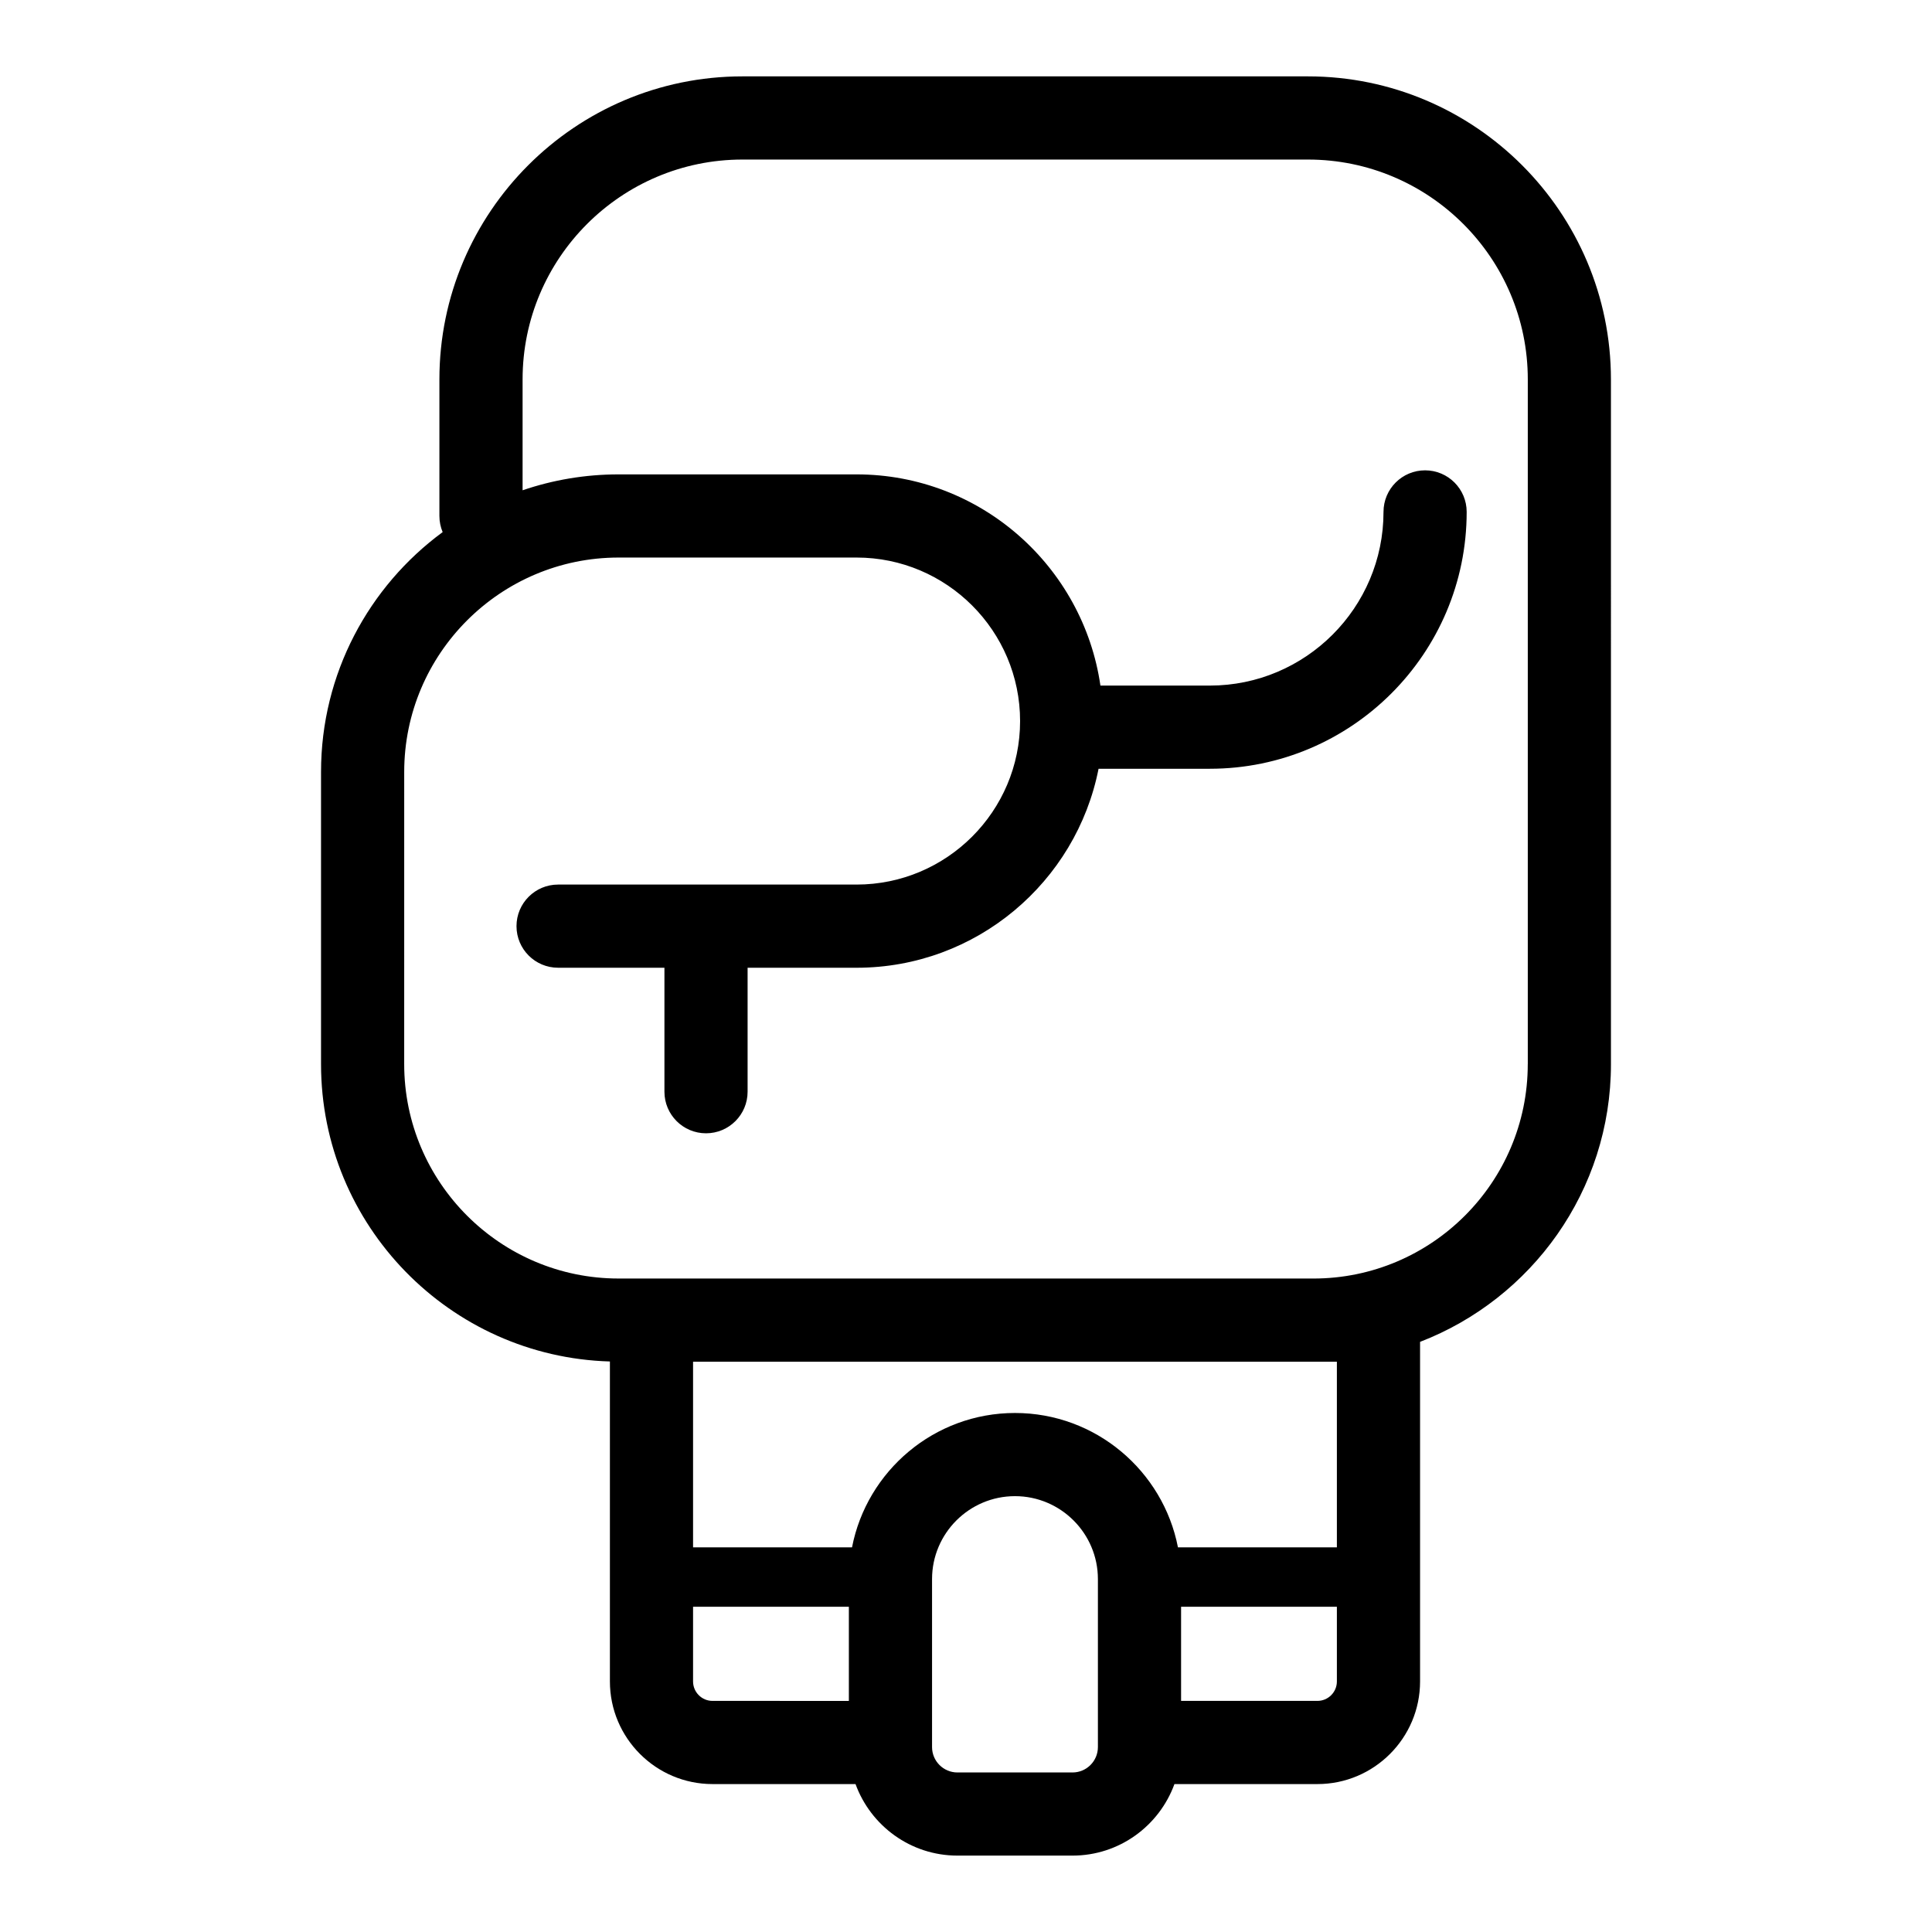
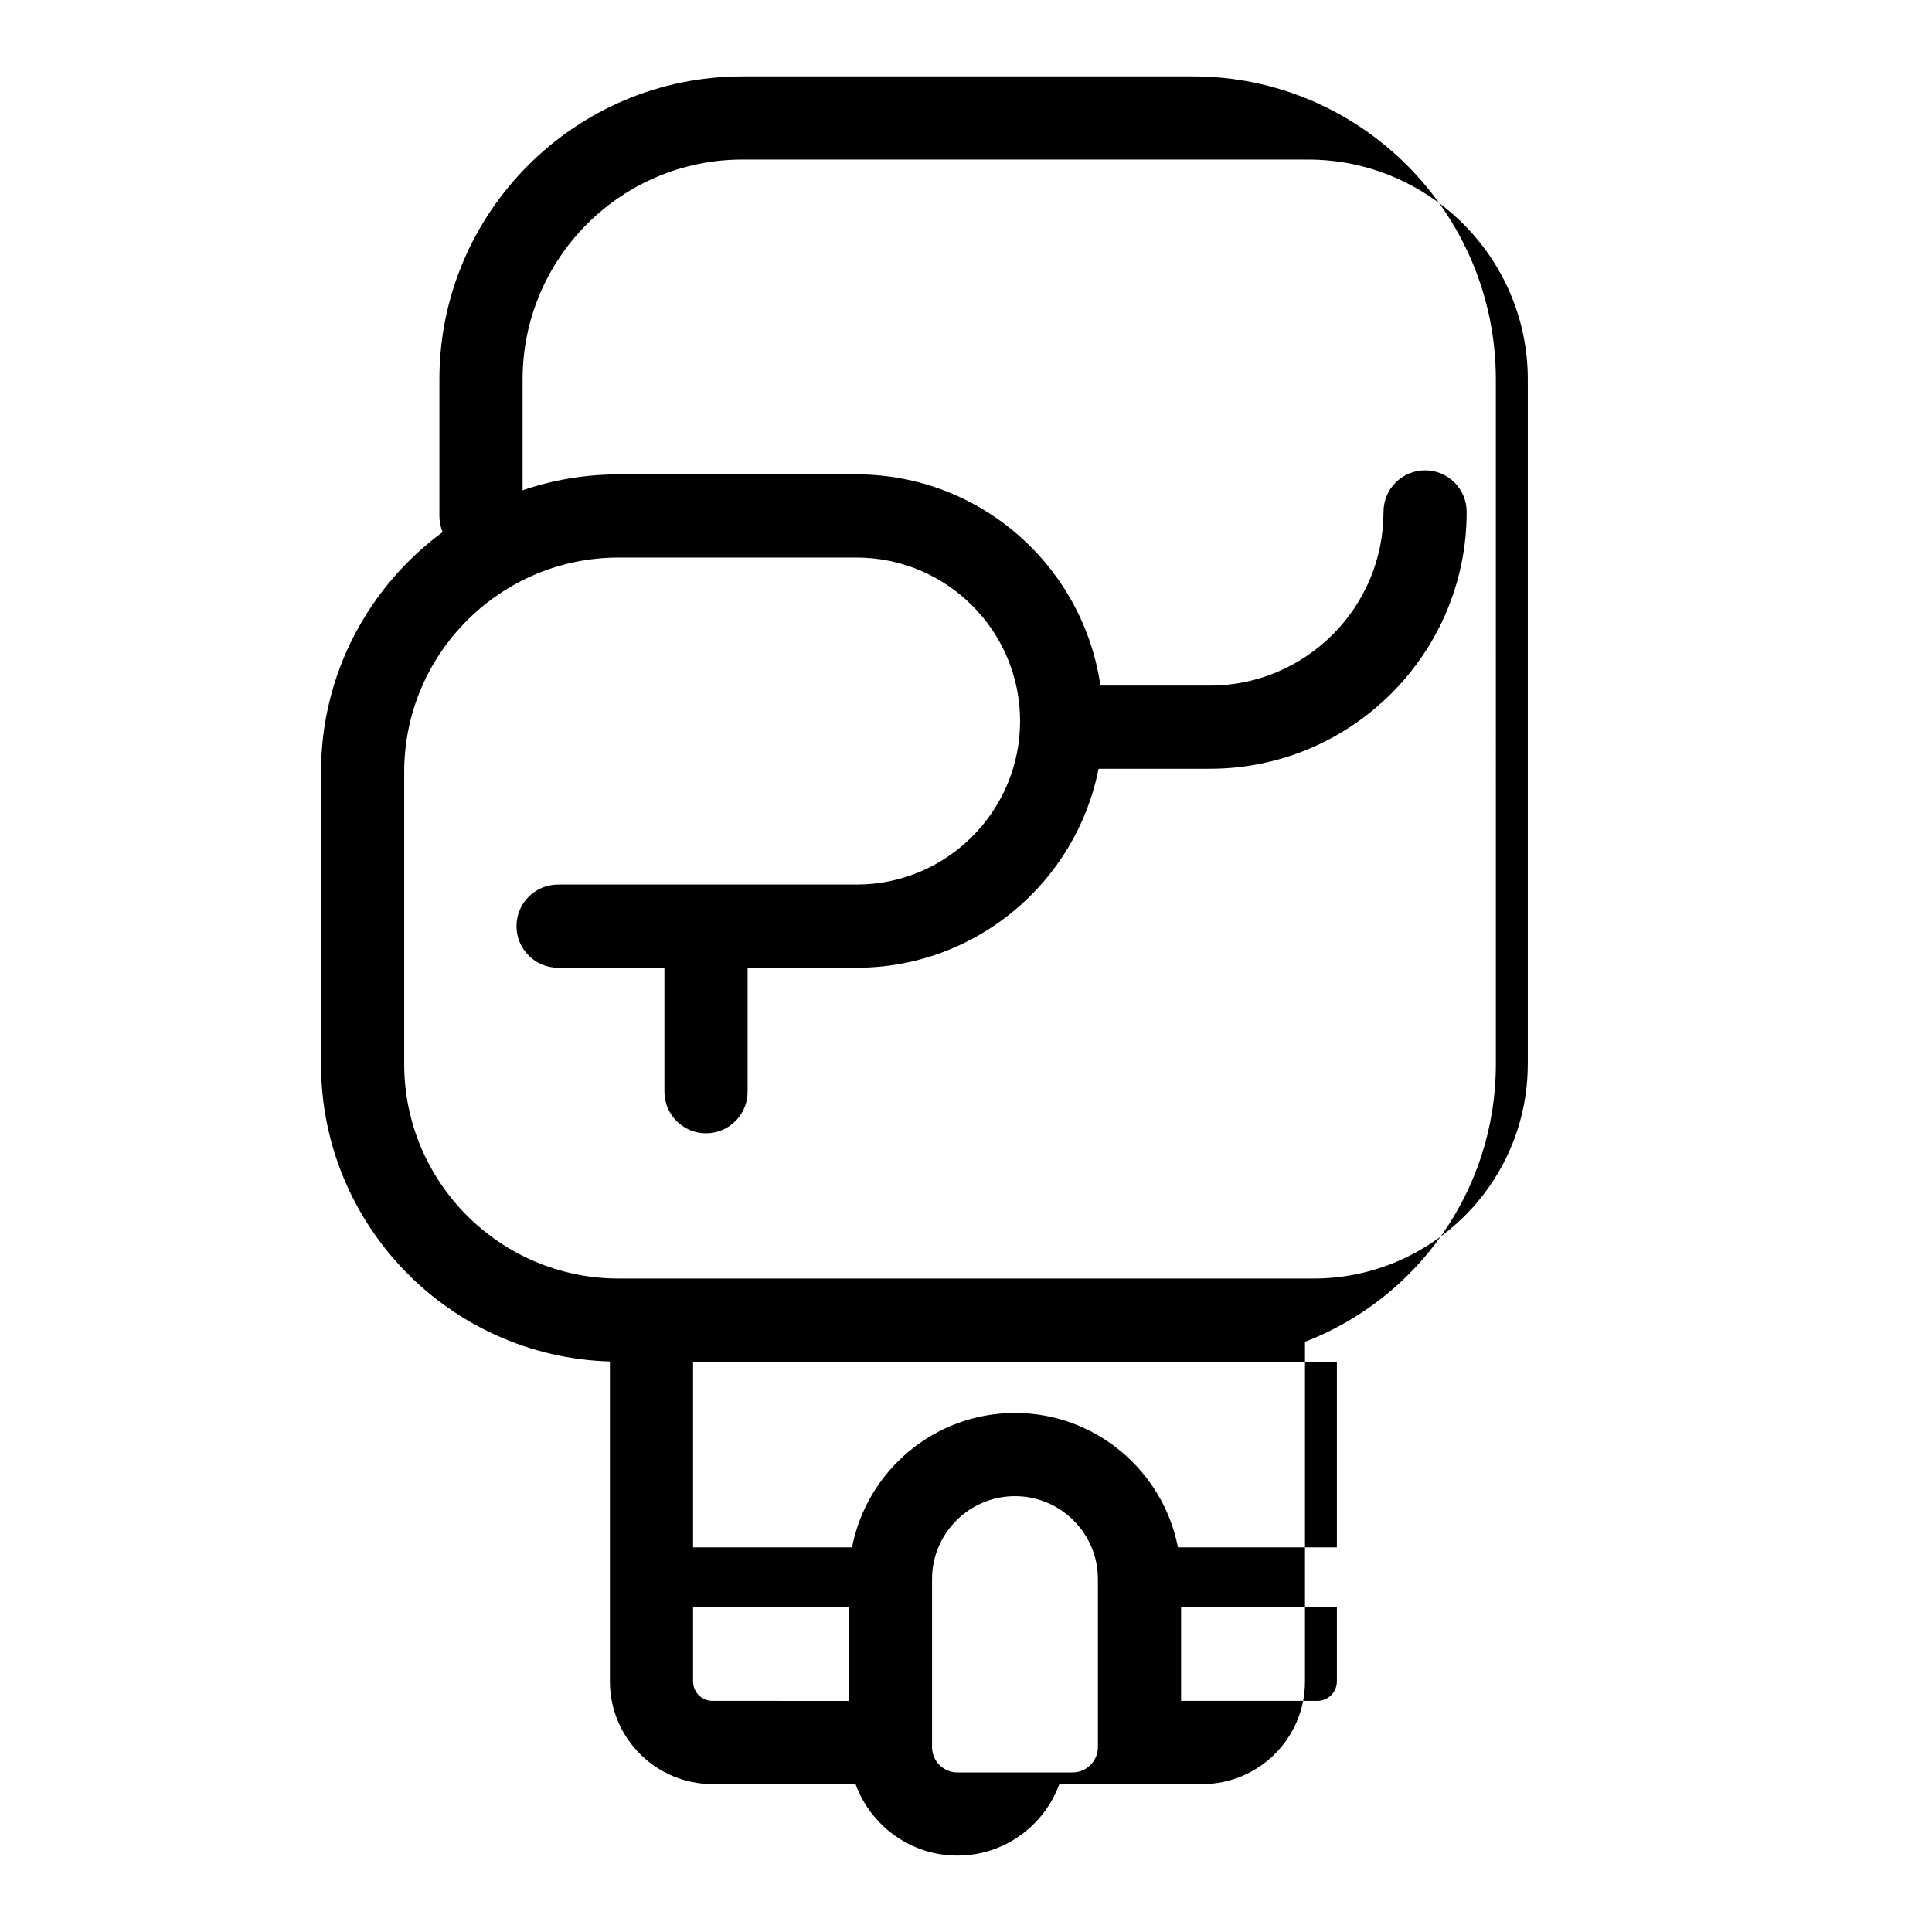
<svg xmlns="http://www.w3.org/2000/svg" fill="#000000" width="800px" height="800px" version="1.1" viewBox="144 144 512 512">
-   <path d="m490.62 164.24h-149.88c-44.277 0-80.293 36.02-80.293 80.293v36.203c0 1.516 0.309 2.961 0.859 4.277-19.535 14.363-32.23 37.508-32.23 63.555v77.445c0 42.711 34.133 77.57 76.555 78.793v84.793c0 14.996 12.199 27.199 27.195 27.199h37.895c4.023 11.039 14.594 18.957 27.008 18.957h30.5c12.414 0 22.984-7.918 27.008-18.957h37.895c14.996 0 27.199-12.203 27.199-27.199v-89.992c29.555-11.391 50.586-40.07 50.586-73.594l-0.004-181.48c-0.004-44.27-36.02-80.293-80.297-80.293zm-162.95 425.36v-19.789h41.289v24.949l-36.133-0.004c-2.84 0-5.156-2.309-5.156-5.156zm100.56 24.121h-30.5c-3.711 0-6.727-3.016-6.727-6.727v-44.52c0-12.117 9.859-21.977 21.977-21.977 12.117 0 21.977 9.859 21.977 21.977v44.52c0 3.707-3.016 6.727-6.727 6.727zm64.898-18.965h-36.129v-24.949h41.289v19.789c0 2.852-2.316 5.16-5.16 5.16zm5.16-89.891v49.199h-42.117c-3.938-20.258-21.797-35.609-43.188-35.609-21.395 0-39.254 15.348-43.188 35.609h-42.125v-49.199zm50.586-78.852c0 31.324-25.488 56.812-56.812 56.812l-175.41-0.004h-8.723c-31.324 0-56.812-25.488-56.812-56.812l0.004-77.441c0-31.324 25.488-56.812 56.812-56.812h63.07c23.895 0 43.332 19.438 43.332 43.332 0 23.895-19.441 43.332-43.332 43.332h-79.105c-6.086 0-11.02 4.934-11.02 11.02s4.934 11.02 11.02 11.02h28.184v32.855c0 6.086 4.934 11.02 11.02 11.02 6.086 0 11.02-4.934 11.02-11.02v-32.852h28.883c31.723 0 58.219-22.723 64.125-52.734h29.488c37.531 0 68.066-30.535 68.066-68.066 0-6.086-4.934-11.02-11.02-11.02-6.086 0-11.02 4.934-11.02 11.02 0 25.379-20.648 46.023-46.023 46.023h-28.996c-4.586-31.594-31.773-55.969-64.621-55.969h-63.07c-8.898 0-17.457 1.484-25.441 4.211v-29.391c0-32.121 26.133-58.254 58.254-58.254h149.88c32.121 0 58.254 26.133 58.254 58.254v181.48z" />
+   <path d="m490.62 164.24h-149.88c-44.277 0-80.293 36.02-80.293 80.293v36.203c0 1.516 0.309 2.961 0.859 4.277-19.535 14.363-32.23 37.508-32.23 63.555v77.445c0 42.711 34.133 77.57 76.555 78.793v84.793c0 14.996 12.199 27.199 27.195 27.199h37.895c4.023 11.039 14.594 18.957 27.008 18.957c12.414 0 22.984-7.918 27.008-18.957h37.895c14.996 0 27.199-12.203 27.199-27.199v-89.992c29.555-11.391 50.586-40.07 50.586-73.594l-0.004-181.48c-0.004-44.27-36.02-80.293-80.297-80.293zm-162.95 425.36v-19.789h41.289v24.949l-36.133-0.004c-2.84 0-5.156-2.309-5.156-5.156zm100.56 24.121h-30.5c-3.711 0-6.727-3.016-6.727-6.727v-44.52c0-12.117 9.859-21.977 21.977-21.977 12.117 0 21.977 9.859 21.977 21.977v44.52c0 3.707-3.016 6.727-6.727 6.727zm64.898-18.965h-36.129v-24.949h41.289v19.789c0 2.852-2.316 5.16-5.16 5.16zm5.16-89.891v49.199h-42.117c-3.938-20.258-21.797-35.609-43.188-35.609-21.395 0-39.254 15.348-43.188 35.609h-42.125v-49.199zm50.586-78.852c0 31.324-25.488 56.812-56.812 56.812l-175.41-0.004h-8.723c-31.324 0-56.812-25.488-56.812-56.812l0.004-77.441c0-31.324 25.488-56.812 56.812-56.812h63.07c23.895 0 43.332 19.438 43.332 43.332 0 23.895-19.441 43.332-43.332 43.332h-79.105c-6.086 0-11.02 4.934-11.02 11.02s4.934 11.02 11.02 11.02h28.184v32.855c0 6.086 4.934 11.02 11.02 11.02 6.086 0 11.02-4.934 11.02-11.02v-32.852h28.883c31.723 0 58.219-22.723 64.125-52.734h29.488c37.531 0 68.066-30.535 68.066-68.066 0-6.086-4.934-11.02-11.02-11.02-6.086 0-11.02 4.934-11.02 11.02 0 25.379-20.648 46.023-46.023 46.023h-28.996c-4.586-31.594-31.773-55.969-64.621-55.969h-63.07c-8.898 0-17.457 1.484-25.441 4.211v-29.391c0-32.121 26.133-58.254 58.254-58.254h149.88c32.121 0 58.254 26.133 58.254 58.254v181.48z" />
</svg>